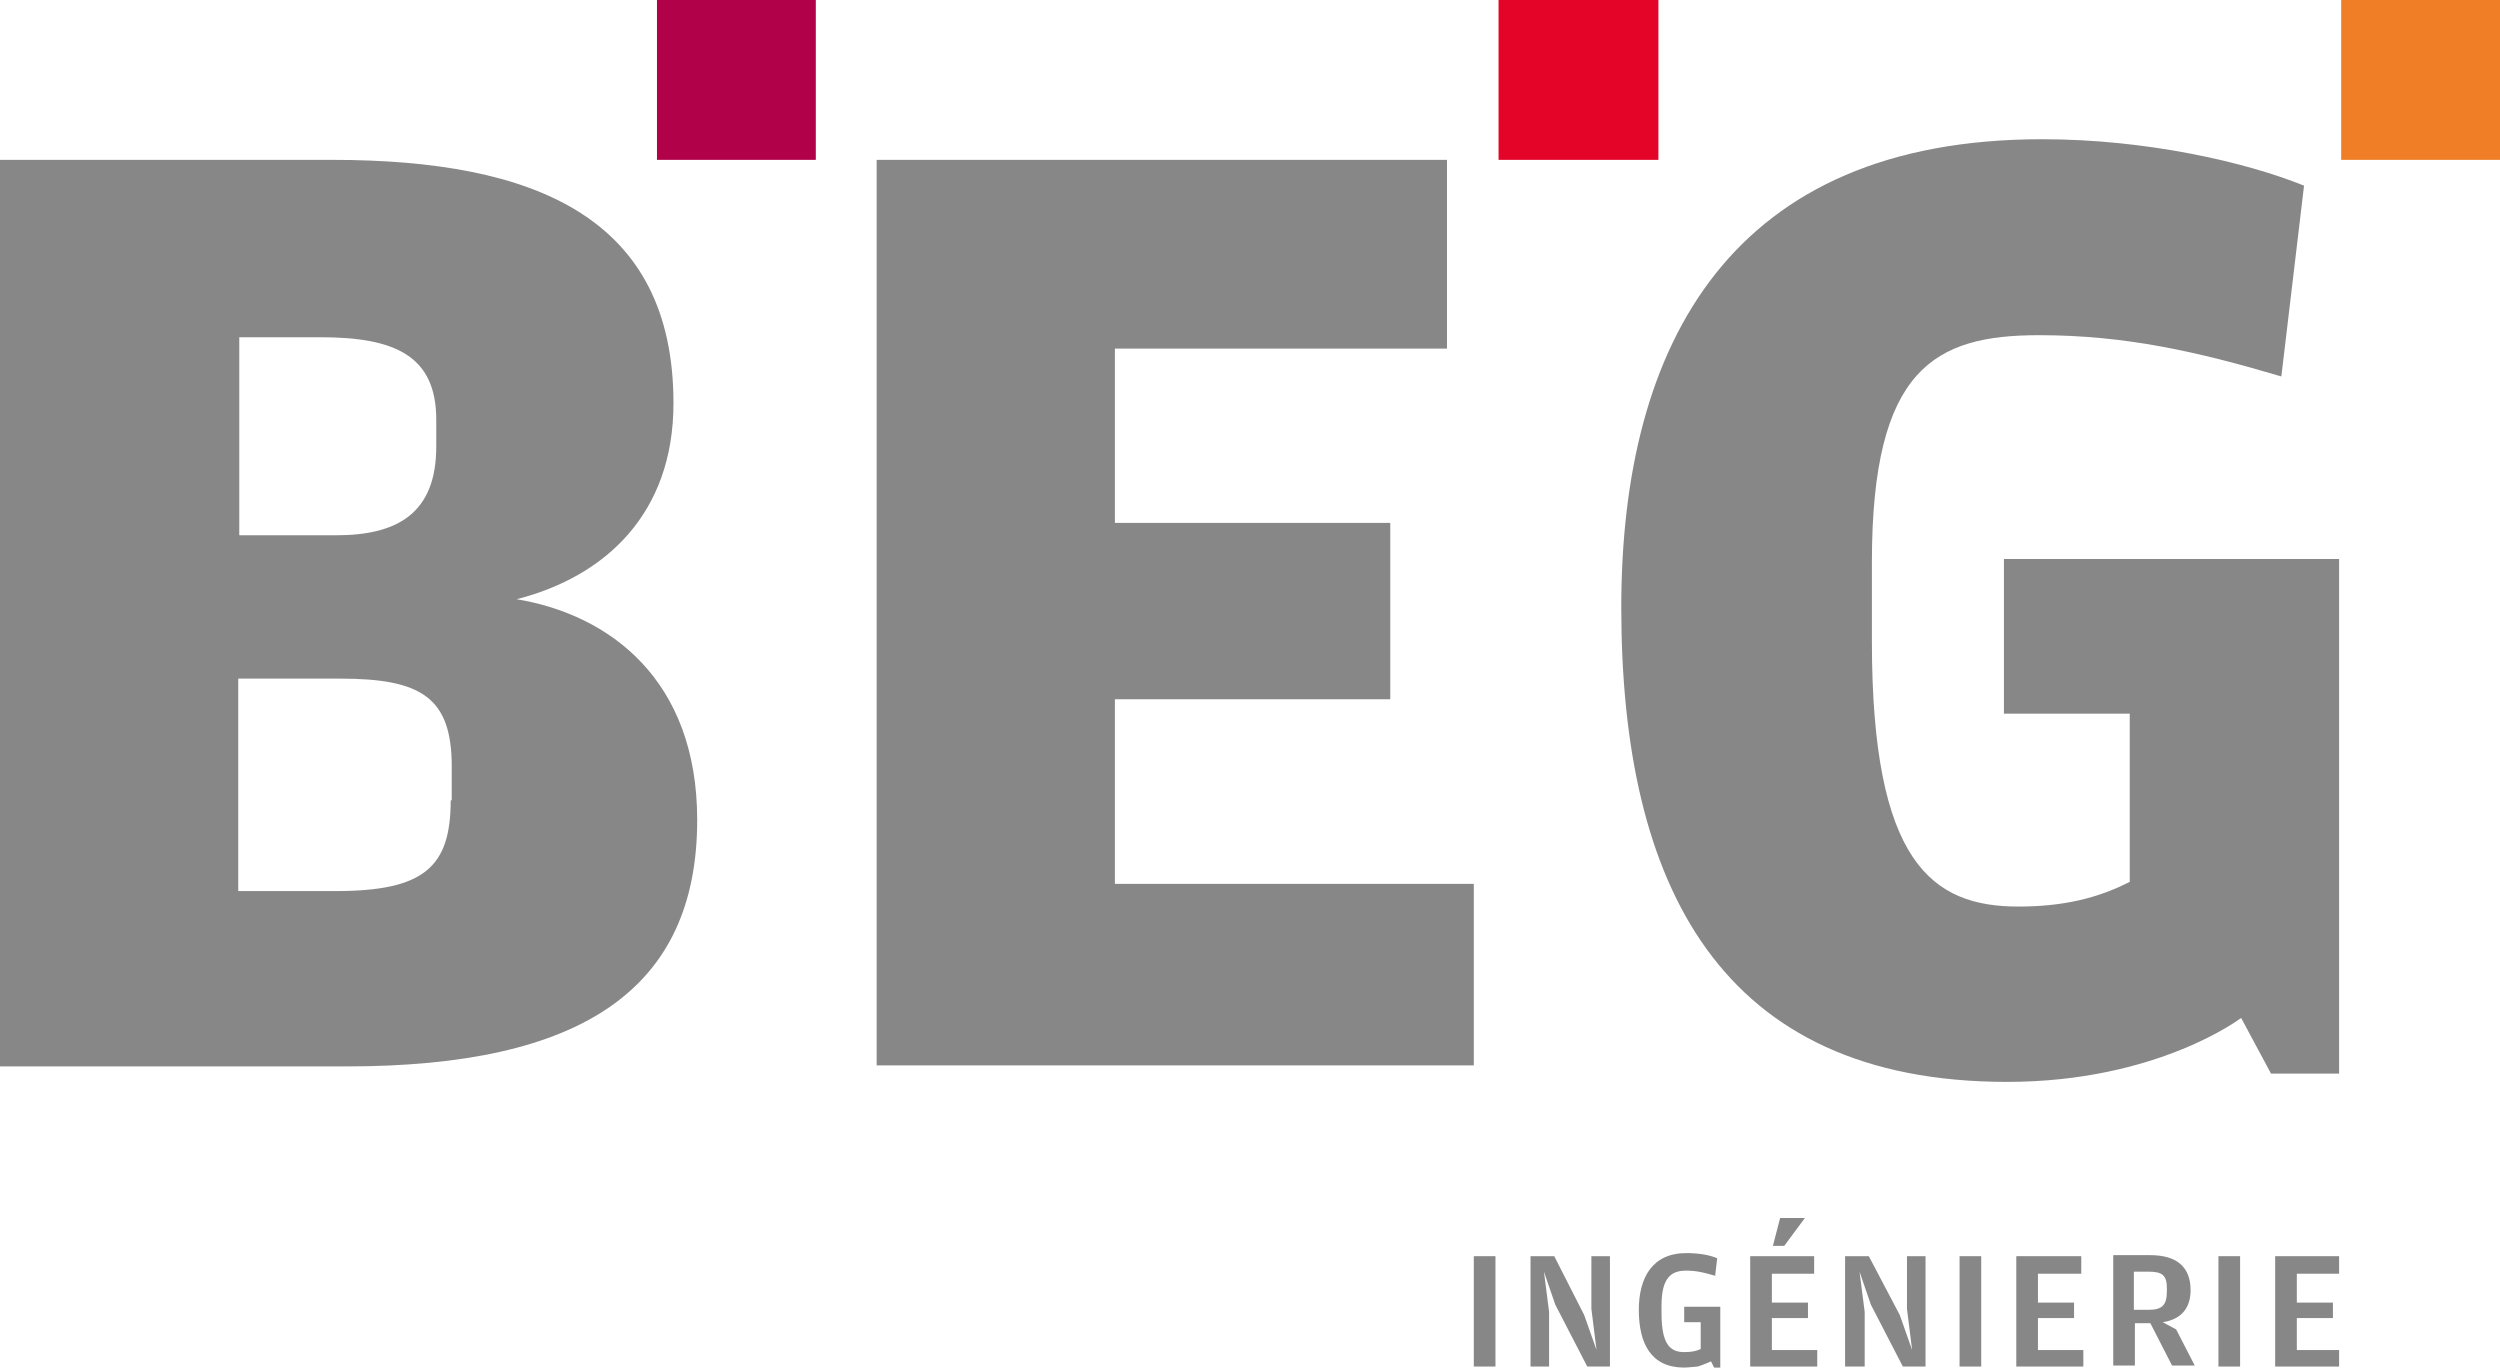
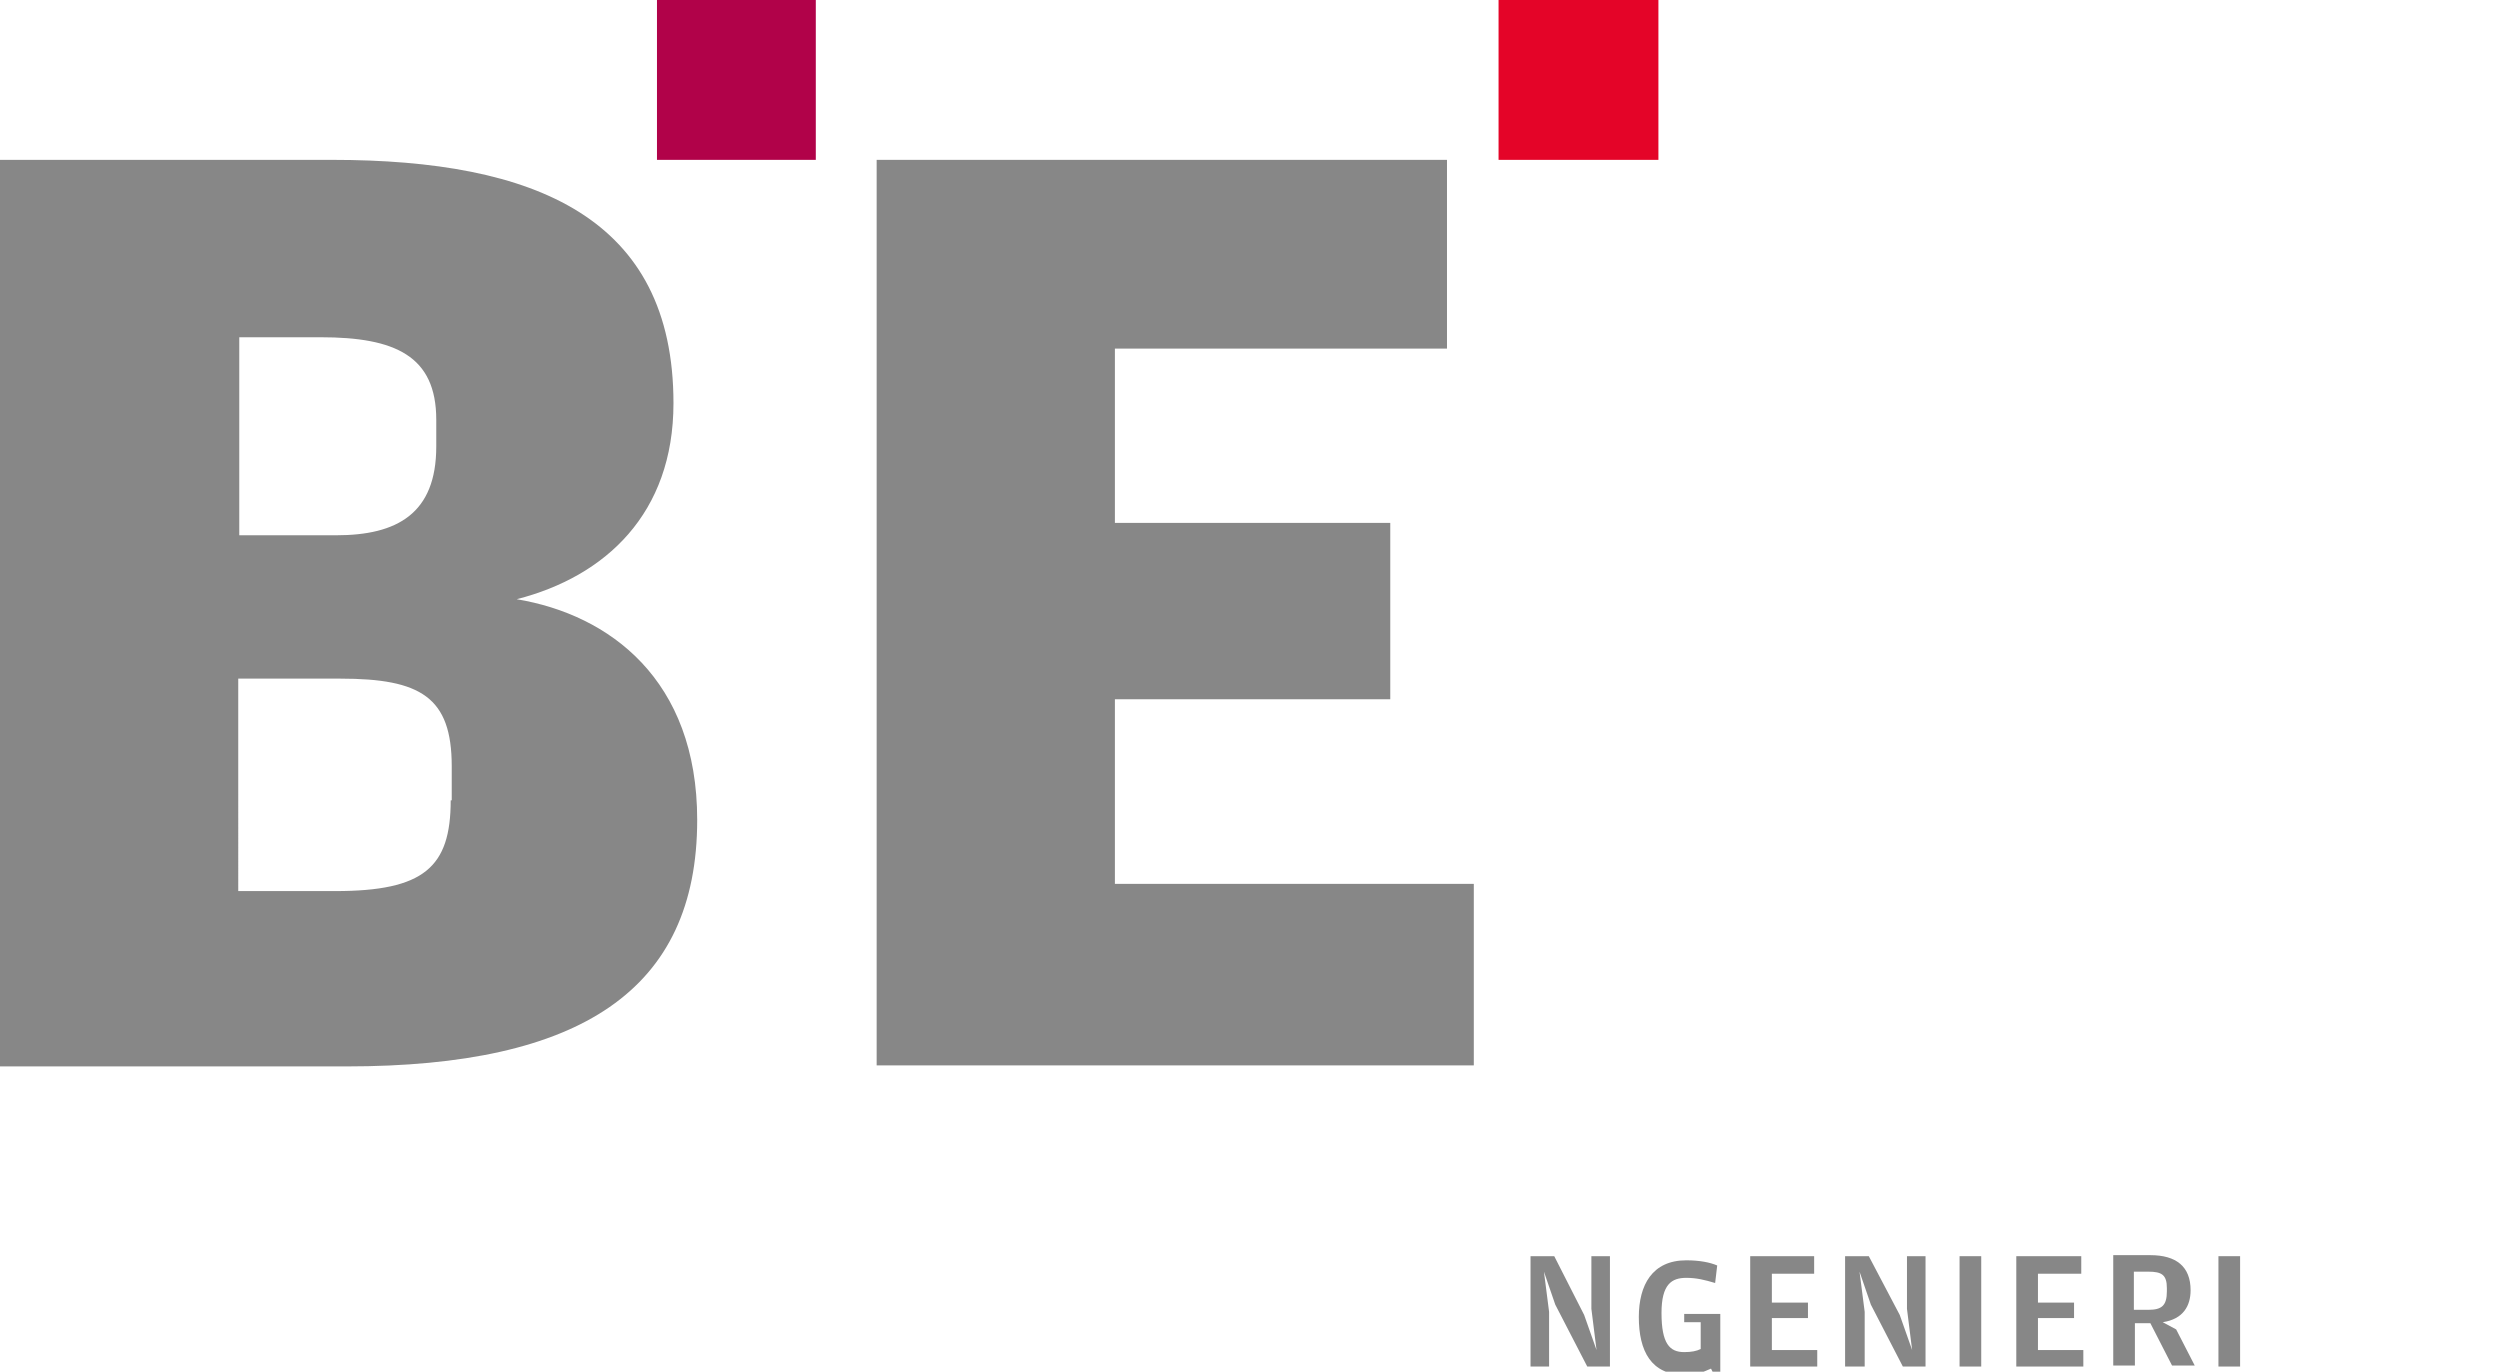
<svg xmlns="http://www.w3.org/2000/svg" id="Calque_1" x="0px" y="0px" viewBox="0 0 242.4 133" style="enable-background:new 0 0 242.4 133;" xml:space="preserve">
  <style type="text/css"> .st0{fill:#F07E26;} .st1{fill:#E40428;} .st2{fill:#B10249;} .st3{fill:#878787;} .st4{fill:none;} </style>
  <g>
-     <rect x="227" class="st0" width="15.4" height="15.5" />
    <rect x="145.3" class="st1" width="15.5" height="15.5" />
    <rect x="63.7" class="st2" width="15.4" height="15.5" />
    <g>
      <path class="st3" d="M50.1,58.1c8.6-2.2,15.2-8.3,15.2-19c0-18-13.4-23.6-33.1-23.6H0v87.9h33.6c22.7,0,34-7.4,34-23.9 C67.6,65.9,59.1,59.6,50.1,58.1z M23.1,32.7h8c7.2,0,11.2,1.8,11.2,8v2.6c0,6.5-3.8,8.6-9.7,8.6h-9.4V32.7z M43.7,77.6 c0,6.5-2.6,8.8-11.2,8.8h-9.4V65.8h9.9c7.8,0,10.8,1.8,10.8,8.5V77.6z" />
      <polygon class="st3" points="142.9,85.7 108.1,85.7 108.1,67.8 134.8,67.8 134.8,50.7 108.1,50.7 108.1,33.8 140.3,33.8 140.3,15.5 85,15.5 85,103.3 142.9,103.3 " />
-       <path class="st3" d="M194.3,54.2v15h12.2v16.3c-3.1,1.6-6.5,2.4-10.8,2.4c-8.4,0-14.2-4.3-14.2-25.7v-7.7c0-18.8,6.1-22,16.2-22 c8.4,0,15.4,1.6,23.5,4l2.2-18.5c-5.7-2.3-15.3-4.5-25.4-4.5c-30,0-40.8,19.6-40.8,45.4c0,27,9.6,46,37.4,46 c14.6,0,22.7-6.2,22.7-6.2l2.9,5.4h6.6V54.2H194.3z" />
-       <rect x="142.9" y="121.8" class="st3" width="2.1" height="10.7" />
      <polygon class="st3" points="154.3,126.9 154.8,130.9 153.6,127.5 150.7,121.8 148.4,121.8 148.4,132.5 150.2,132.5 150.2,127.2 149.7,123.3 150.8,126.5 153.9,132.5 156.1,132.5 156.1,121.8 154.3,121.8 " />
-       <path class="st3" d="M163.3,128.2h1.6v2.6c-0.4,0.2-0.9,0.3-1.6,0.3c-1.4,0-2.2-0.8-2.2-3.8v-0.7c0-2.8,1-3.4,2.4-3.4 c1,0,1.8,0.2,2.8,0.5l0.2-1.7c-0.7-0.3-1.7-0.5-3-0.5c-3.3,0-4.6,2.4-4.6,5.5c0,3.3,1.2,5.6,4.4,5.6c0.4,0,1.1-0.1,1.3-0.1 c0.4-0.1,1.3-0.5,1.3-0.5l0.3,0.6h0.6v-5.9h-3.5V128.2z" />
+       <path class="st3" d="M163.3,128.2h1.6v2.6c-0.4,0.2-0.9,0.3-1.6,0.3c-1.4,0-2.2-0.8-2.2-3.8c0-2.8,1-3.4,2.4-3.4 c1,0,1.8,0.2,2.8,0.5l0.2-1.7c-0.7-0.3-1.7-0.5-3-0.5c-3.3,0-4.6,2.4-4.6,5.5c0,3.3,1.2,5.6,4.4,5.6c0.4,0,1.1-0.1,1.3-0.1 c0.4-0.1,1.3-0.5,1.3-0.5l0.3,0.6h0.6v-5.9h-3.5V128.2z" />
      <polygon class="st3" points="171.8,127.8 175.3,127.8 175.3,126.3 171.8,126.3 171.8,123.5 175.9,123.5 175.9,121.8 169.7,121.8 169.7,132.5 176.2,132.5 176.2,130.9 171.8,130.9 " />
-       <polygon class="st3" points="172.6,118.1 171.9,120.8 173,120.8 175,118.1 " />
      <polygon class="st3" points="184.9,126.9 185.4,130.9 184.2,127.5 181.2,121.8 178.9,121.8 178.9,132.5 180.8,132.5 180.8,127.2 180.3,123.3 181.4,126.5 184.5,132.5 186.7,132.5 186.7,121.8 184.9,121.8 " />
      <rect x="190" y="121.8" class="st3" width="2.1" height="10.7" />
      <polygon class="st3" points="197.6,127.8 201.1,127.8 201.1,126.3 197.6,126.3 197.6,123.5 201.8,123.5 201.8,121.8 195.5,121.8 195.5,132.5 202,132.5 202,130.9 197.6,130.9 " />
      <path class="st3" d="M209.7,128.2c2-0.3,2.7-1.6,2.7-3.1c0-2.3-1.4-3.4-3.9-3.4h-3.6v10.7h2.1v-4.1h1.5l2.1,4.1h2.2l-1.8-3.5 L209.7,128.2z M208.3,127h-1.4v-3.7h1.4c1.3,0,1.8,0.3,1.8,1.6v0.3C210.1,126.6,209.6,127,208.3,127z" />
      <rect x="215.1" y="121.8" class="st3" width="2.1" height="10.7" />
-       <polygon class="st3" points="220.6,132.5 226.8,132.5 226.8,130.9 222.7,130.9 222.7,127.8 226.2,127.8 226.2,126.3 222.7,126.3 222.7,123.5 226.8,123.5 226.8,121.8 220.6,121.8 " />
    </g>
  </g>
  <rect id="_x3C_Tranche_x3E_" class="st4" width="243" height="133" />
</svg>